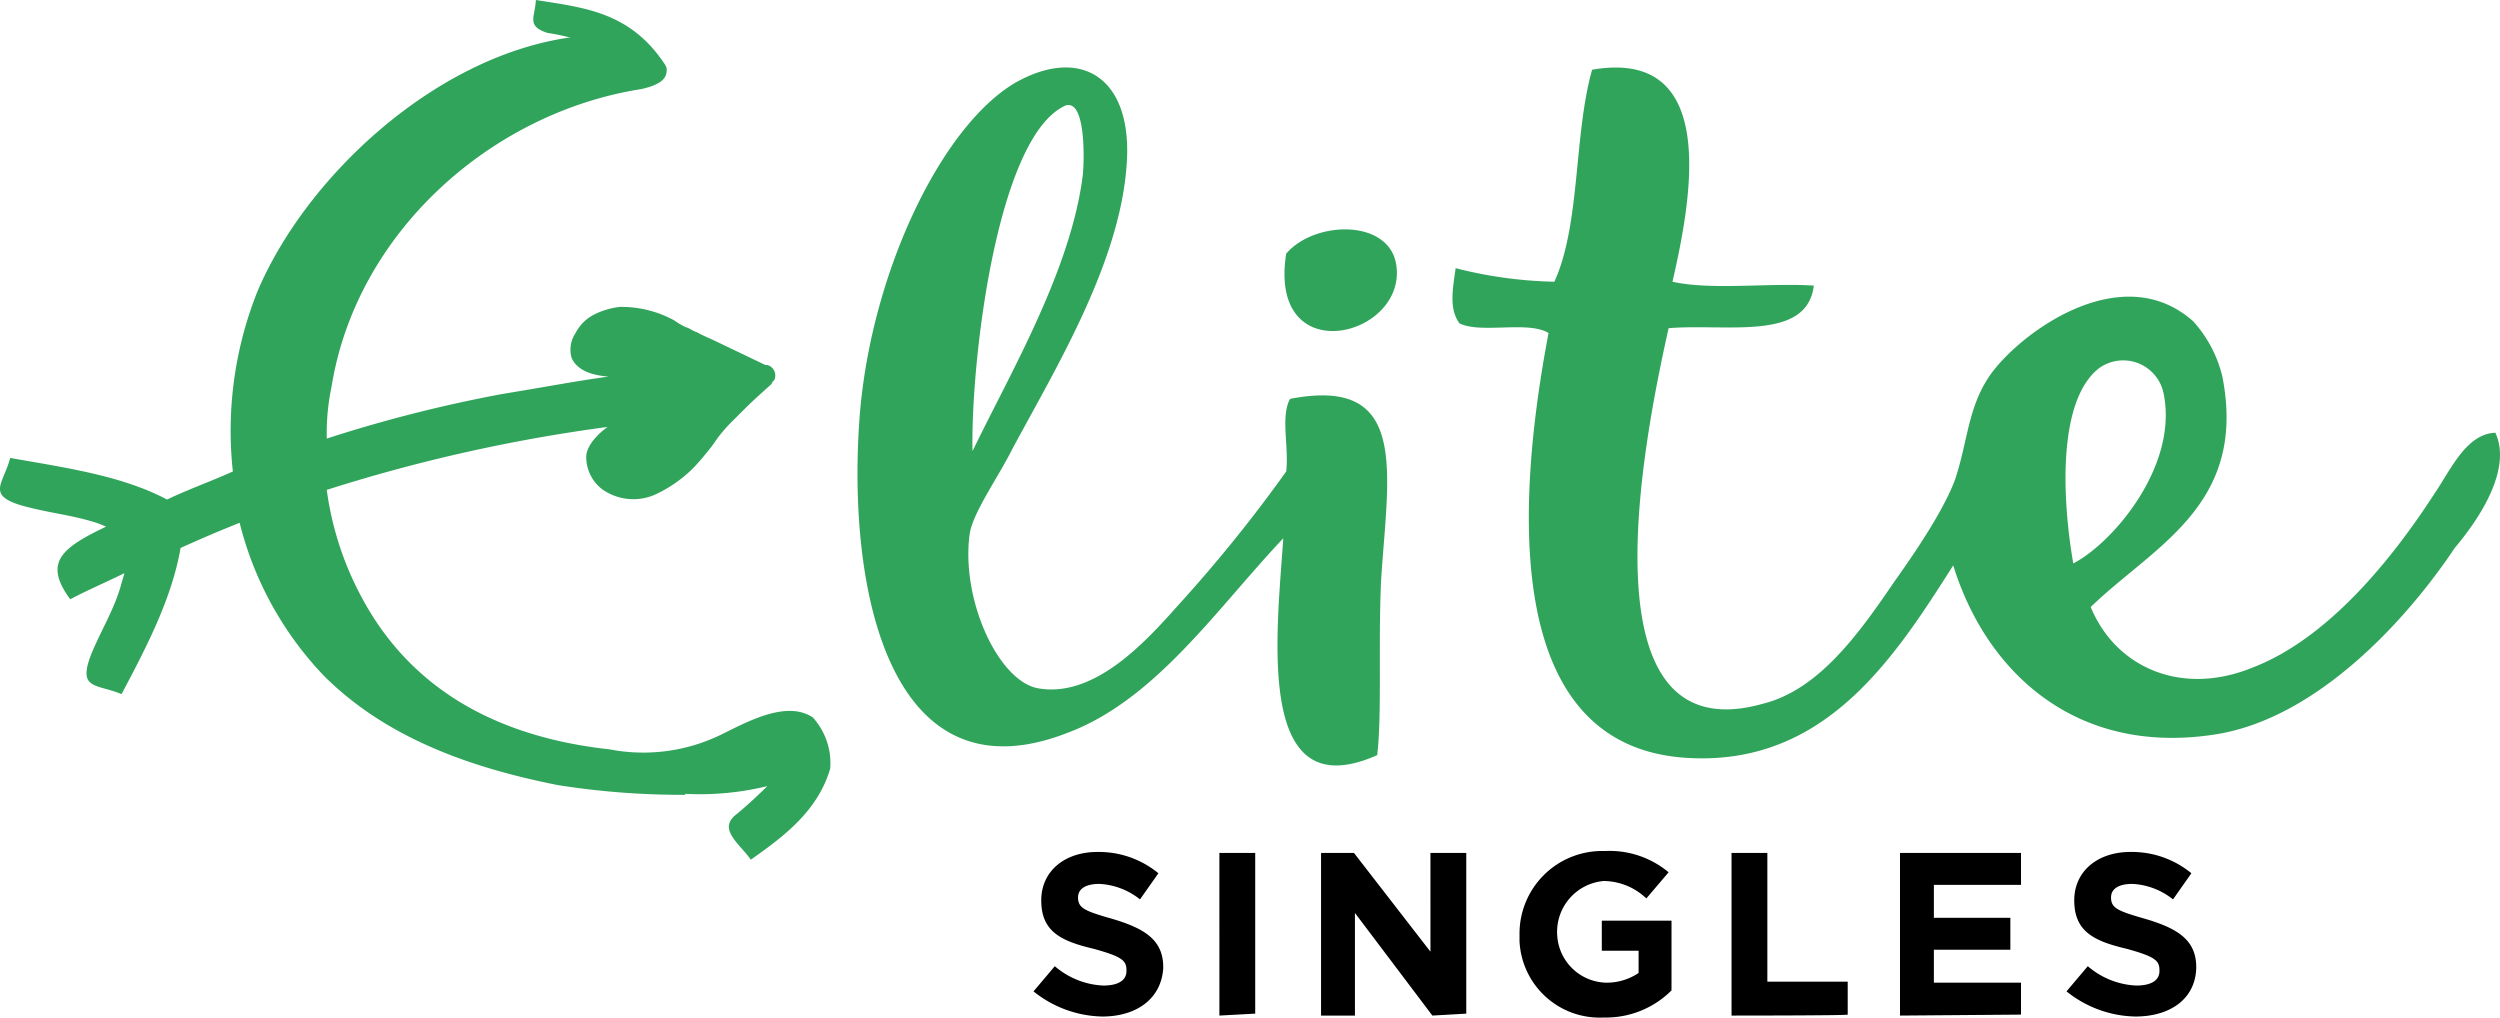
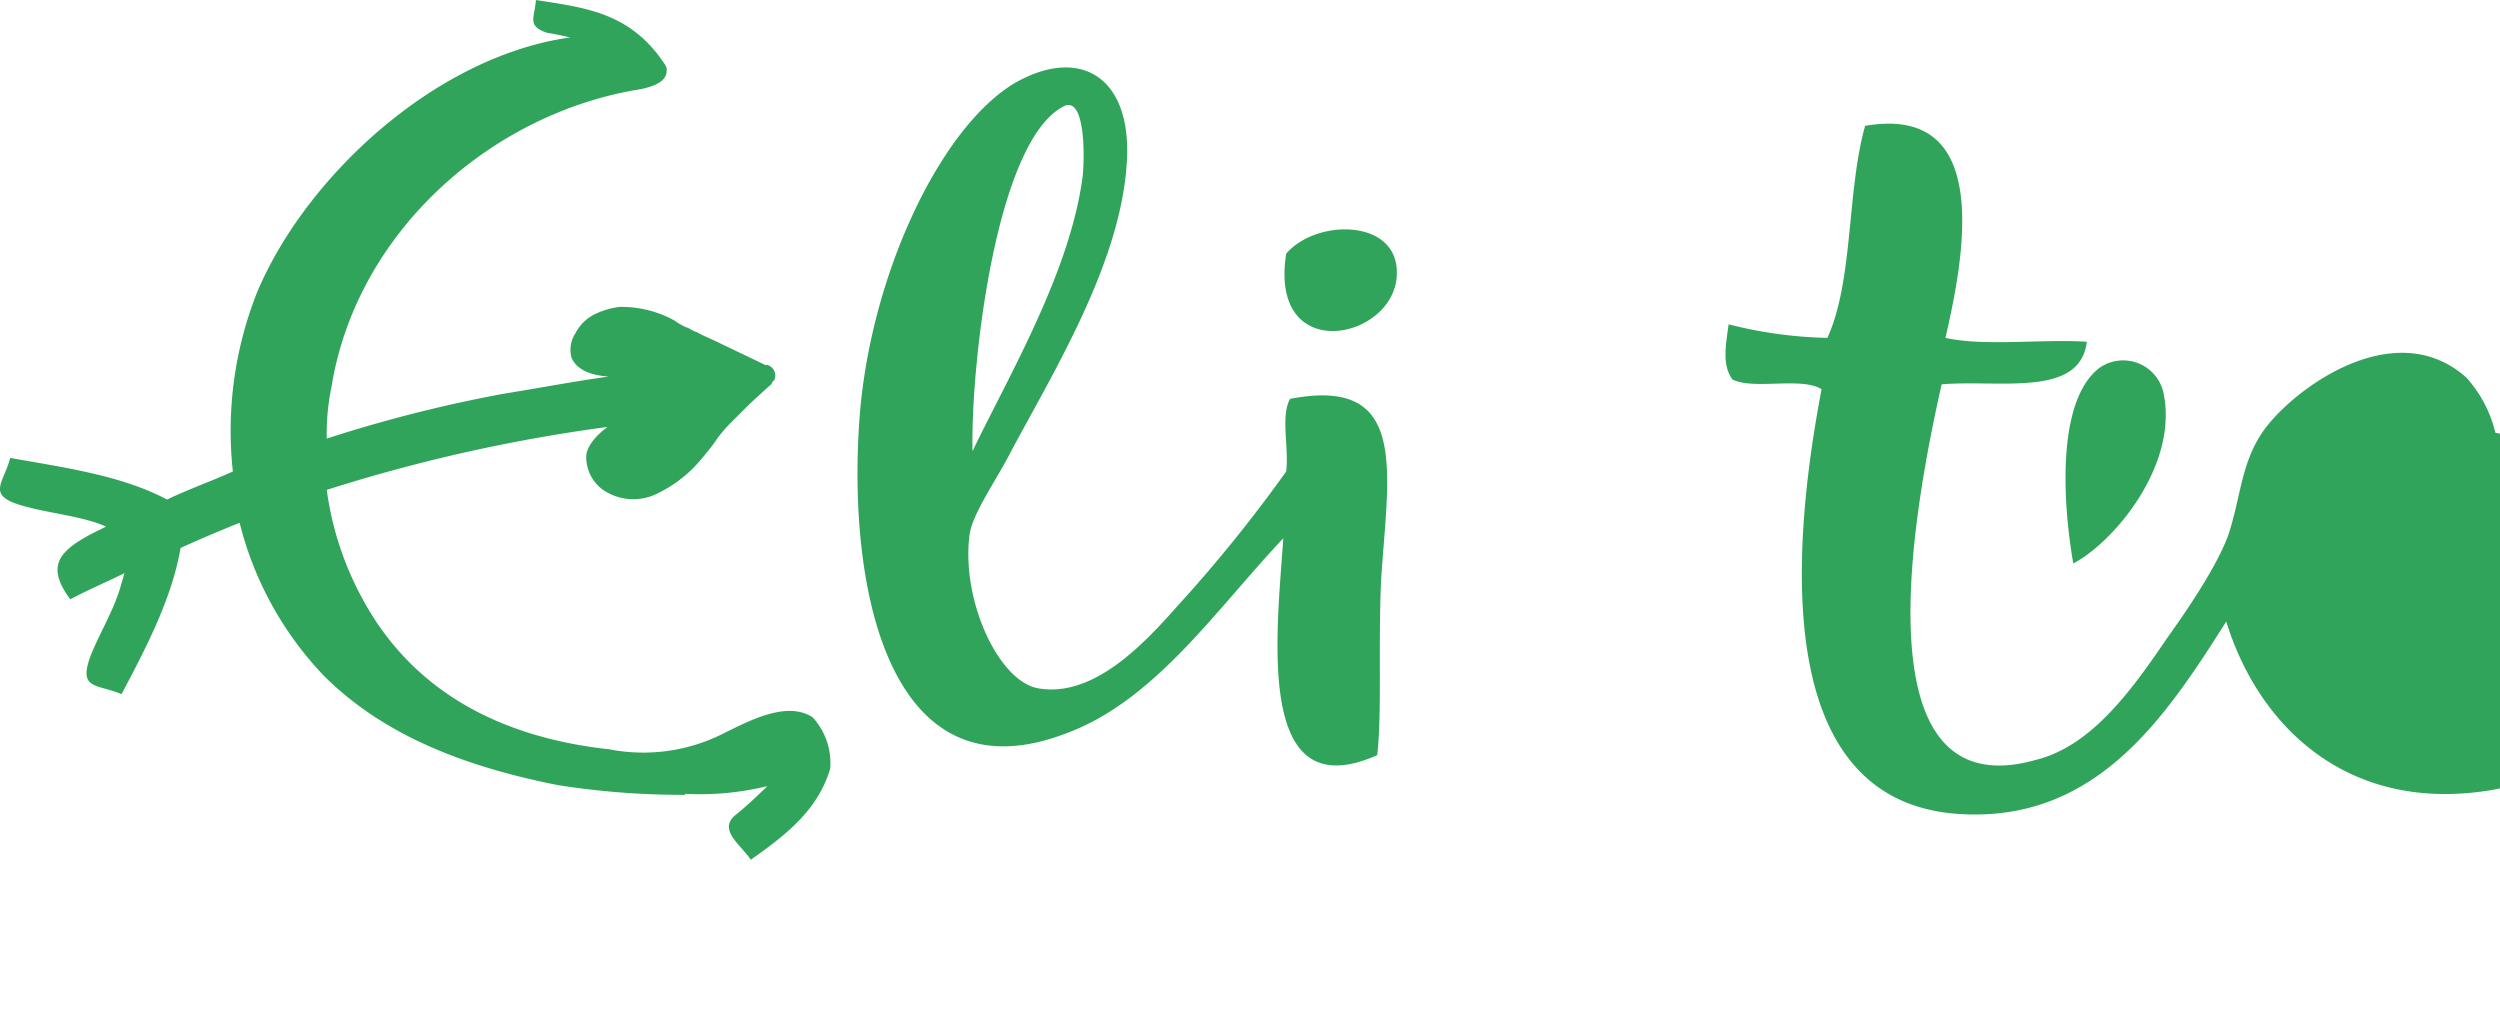
<svg xmlns="http://www.w3.org/2000/svg" id="Layer_1" data-name="Layer 1" viewBox="0 0 258.229 105.117">
  <defs>
    <style>.cls-1{fill:#31a45c;}</style>
  </defs>
-   <path d="M113.8,105a11.7,11.7,0,0,1-7.1-2.6l2.2-2.6a8.235,8.235,0,0,0,5,2c1.5,0,2.4-.5,2.4-1.5v-.1c0-1-.5-1.4-3.4-2.2-3.4-.8-5.4-1.8-5.4-5,0-3,2.4-5,5.8-5a9.685,9.685,0,0,1,6.3,2.2l-1.9,2.7a7.281,7.281,0,0,0-4.2-1.6c-1.4,0-2.2.5-2.2,1.4,0,1.1.7,1.4,3.5,2.2,3.4,1,5.3,2.2,5.3,5v.1C119.9,103.2,117.3,105,113.8,105Zm12.1-.1V88.1h3.7v16.6Zm22,0-8-10.6v10.6h-3.5V88.1h3.4l7.9,10.2V88.1h3.7v16.6Zm17.7.2a8.284,8.284,0,0,1-8.7-7.9v-.7a8.536,8.536,0,0,1,8.6-8.6h.3a9.511,9.511,0,0,1,6.5,2.2L170,92.8a6.465,6.465,0,0,0-4.4-1.8,5.274,5.274,0,0,0-4.8,5.7,5.185,5.185,0,0,0,5,4.8,5.887,5.887,0,0,0,3.4-1V98.2h-3.8V95.1h7.2v7.2a9.578,9.578,0,0,1-7,2.8Zm13.2-.2V88.1h3.7v13.3h8.3v3.4C190.8,104.9,178.8,104.9,178.8,104.9Zm17.4,0V88.1h12.5v3.3h-9v3.4h7.9v3.3h-7.9v3.4h9v3.3l-12.5.1Zm24.3.1a11.7,11.7,0,0,1-7.1-2.6l2.2-2.6a8.235,8.235,0,0,0,5,2c1.5,0,2.4-.5,2.4-1.5v-.1c0-1-.5-1.4-3.4-2.2-3.4-.8-5.4-1.8-5.4-5,0-3,2.4-5,5.8-5a9.685,9.685,0,0,1,6.3,2.2l-1.9,2.7a7.281,7.281,0,0,0-4.2-1.6c-1.4,0-2.2.5-2.2,1.4,0,1.1.7,1.4,3.5,2.2,3.4,1,5.3,2.2,5.3,5v.1C226.7,103.2,224.1,105,220.5,105Z" transform="translate(0.053)" />
-   <path class="cls-1" d="M257.7,44.7c-3,.1-4.6,3.8-6.3,6.3-4.6,7.1-11.2,15.1-18.9,18-7.2,2.9-14,0-16.6-6.3,6.5-6.3,16.2-10.5,13.6-23.8a13.054,13.054,0,0,0-3-5.7c-7.5-6.7-18.2,1.4-21.1,5.7-2.2,3.3-2.2,6.7-3.5,10.6-1.1,3-3.8,7.1-6.3,10.6-3.8,5.6-7.9,11.2-13.6,12.6-18.9,5.3-12.2-27.6-9.7-38.8,6-.5,14.3,1.4,15-4.4-4.6-.3-10.6.5-14.6-.4,1.9-8.3,5-24.2-8.3-21.9-1.9,6.7-1.2,16-3.9,21.9a44.727,44.727,0,0,1-10.2-1.4c-.3,2.2-.7,4.2.4,5.7,2.2,1.1,7.1-.3,9.2,1-3.5,18.4-4.6,43,14.6,43.9,14,.7,21.1-10.3,27.2-19.9,3.4,11,12.6,19.6,26.8,17.5,10.6-1.5,20-11.8,25-19.3,2.7-3.2,5.9-8.2,4.2-11.9Zm-34.259-4c1.491,7.449-5.217,15.355-9.341,17.5-1.085-6.2-1.75-16.724,2.661-20.169A4.26,4.26,0,0,1,223.441,40.7Zm-90.241.5c-1,1.8-.1,5-.4,7.5a149.318,149.318,0,0,1-10.6,13.2c-3,3.3-8.7,10.3-15,9.2-4.1-.7-8-9.1-7.1-15.9.3-2.2,2.9-5.8,4.4-8.8,4.4-8.2,11-19,11.8-29.1.8-9.2-4.6-12.6-11.4-8.8C97.1,13,89.7,28.6,88.7,43.6,87.5,61.3,92,82.8,110.2,75.7c9.1-3.4,15.4-12.8,22.3-20.1-.7,10.2-2.9,28,9.7,22.4.5-4.2.1-11.2.4-18C143.3,48.8,145.6,38.8,133.2,41.2ZM110,10.9c1.92-.644,2,4.6,1.8,7.1-1.2,9.9-7.6,20.7-11.4,28.6C100.2,37.5,102.9,14.1,110,10.9Zm22.8,15.3c-1.9,12.1,12.2,8.7,11.4,1.4C143.7,22.6,135.8,22.7,132.8,26.2ZM74.6,75.8a18.343,18.343,0,0,1-11.7,1.6c-11-1.2-20.4-5.8-25.7-15.9a32.376,32.376,0,0,1-3.5-10.9,168.919,168.919,0,0,1,29-6.5c-1.1.8-2.2,2-2.2,3.1a4.2,4.2,0,0,0,1.6,3.3,5.548,5.548,0,0,0,5.7.5,13.733,13.733,0,0,0,3.7-2.6,20.023,20.023,0,0,0,1.4-1.6,16.673,16.673,0,0,0,1.2-1.6,17.41,17.41,0,0,1,1.2-1.4l1.4-1.4c1-1,1.9-1.8,2.9-2.7.1-.1.1-.3.3-.4a1.12,1.12,0,0,0-.7-1.6H79l-4.8-2.3c-.8-.4-1.6-.7-2.3-1.1-.4-.1-.7-.4-1.1-.5a7.459,7.459,0,0,1-1.2-.7A11.352,11.352,0,0,0,64,31.7a7.732,7.732,0,0,0-2.7.8,4.36,4.36,0,0,0-1.9,1.9A3.062,3.062,0,0,0,59,37c.7,1.5,2.6,1.8,3.8,1.9-3,.4-6.7,1.1-11,1.8a145.471,145.471,0,0,0-18.1,4.6,23.59,23.59,0,0,1,.5-5.4c2.6-16,16.6-28.3,32-30.7C68.4,8.7,68.9,8,68.8,7l-.136-.289C65.064,1.211,60.3.8,55.3,0c-.1,1.8-1,2.7,1.2,3.4a20.481,20.481,0,0,1,2.4.5h-.3C44.6,6,31.4,18.5,26.5,30.2A38.783,38.783,0,0,0,24,48.7c-2.2,1-4.5,1.8-6.8,2.9C12.5,49.1,6.6,48.3,1,47.3c-.7,2.7-2.6,3.9,1.5,5,2.6.7,4.9.9,7.4,1.7a10.375,10.375,0,0,1,1,.4c-4.6,2.2-6.5,3.7-3.7,7.5,1.9-1,3.8-1.8,5.6-2.7-.1.4-.3,1-.4,1.4-.7,2.4-2,4.5-3,6.9-1.5,3.8.5,3.1,3.1,4.2,2.6-4.9,5.2-9.9,6.1-15.1,2.2-1,4.1-1.8,6.1-2.6a35.158,35.158,0,0,0,8.7,15.8c6.4,6.4,15.1,9.5,24.2,11.3a82.564,82.564,0,0,0,13.1,1,.1.1,0,0,1,.1-.1,29.257,29.257,0,0,0,8.4-.8c-1,1-2.3,2.2-3.3,3-1.8,1.5.5,3,1.6,4.6,3.4-2.4,6.9-5,8.2-9.4a7.031,7.031,0,0,0-1.8-5.3C81.3,72.4,77.6,74.3,74.6,75.8Z" transform="translate(0.053)" />
+   <path class="cls-1" d="M257.7,44.7a13.054,13.054,0,0,0-3-5.7c-7.5-6.7-18.2,1.4-21.1,5.7-2.2,3.3-2.2,6.7-3.5,10.6-1.1,3-3.8,7.1-6.3,10.6-3.8,5.6-7.9,11.2-13.6,12.6-18.9,5.3-12.2-27.6-9.7-38.8,6-.5,14.3,1.4,15-4.4-4.6-.3-10.6.5-14.6-.4,1.9-8.3,5-24.2-8.3-21.9-1.9,6.7-1.2,16-3.9,21.9a44.727,44.727,0,0,1-10.2-1.4c-.3,2.2-.7,4.2.4,5.7,2.2,1.1,7.1-.3,9.2,1-3.5,18.4-4.6,43,14.6,43.9,14,.7,21.1-10.3,27.2-19.9,3.4,11,12.6,19.6,26.8,17.5,10.6-1.5,20-11.8,25-19.3,2.7-3.2,5.9-8.2,4.2-11.9Zm-34.259-4c1.491,7.449-5.217,15.355-9.341,17.5-1.085-6.2-1.75-16.724,2.661-20.169A4.26,4.26,0,0,1,223.441,40.7Zm-90.241.5c-1,1.8-.1,5-.4,7.5a149.318,149.318,0,0,1-10.6,13.2c-3,3.3-8.7,10.3-15,9.2-4.1-.7-8-9.1-7.1-15.9.3-2.2,2.9-5.8,4.4-8.8,4.4-8.2,11-19,11.8-29.1.8-9.2-4.6-12.6-11.4-8.8C97.1,13,89.7,28.6,88.7,43.6,87.5,61.3,92,82.8,110.2,75.7c9.1-3.4,15.4-12.8,22.3-20.1-.7,10.2-2.9,28,9.7,22.4.5-4.2.1-11.2.4-18C143.3,48.8,145.6,38.8,133.2,41.2ZM110,10.9c1.92-.644,2,4.6,1.8,7.1-1.2,9.9-7.6,20.7-11.4,28.6C100.2,37.5,102.9,14.1,110,10.9Zm22.8,15.3c-1.9,12.1,12.2,8.7,11.4,1.4C143.7,22.6,135.8,22.7,132.8,26.2ZM74.6,75.8a18.343,18.343,0,0,1-11.7,1.6c-11-1.2-20.4-5.8-25.7-15.9a32.376,32.376,0,0,1-3.5-10.9,168.919,168.919,0,0,1,29-6.5c-1.1.8-2.2,2-2.2,3.1a4.2,4.2,0,0,0,1.6,3.3,5.548,5.548,0,0,0,5.7.5,13.733,13.733,0,0,0,3.7-2.6,20.023,20.023,0,0,0,1.4-1.6,16.673,16.673,0,0,0,1.2-1.6,17.41,17.41,0,0,1,1.2-1.4l1.4-1.4c1-1,1.9-1.8,2.9-2.7.1-.1.1-.3.3-.4a1.12,1.12,0,0,0-.7-1.6H79l-4.8-2.3c-.8-.4-1.6-.7-2.3-1.1-.4-.1-.7-.4-1.1-.5a7.459,7.459,0,0,1-1.2-.7A11.352,11.352,0,0,0,64,31.7a7.732,7.732,0,0,0-2.7.8,4.36,4.36,0,0,0-1.9,1.9A3.062,3.062,0,0,0,59,37c.7,1.5,2.6,1.8,3.8,1.9-3,.4-6.7,1.1-11,1.8a145.471,145.471,0,0,0-18.1,4.6,23.59,23.59,0,0,1,.5-5.4c2.6-16,16.6-28.3,32-30.7C68.4,8.7,68.9,8,68.8,7l-.136-.289C65.064,1.211,60.3.8,55.3,0c-.1,1.8-1,2.7,1.2,3.4a20.481,20.481,0,0,1,2.4.5h-.3C44.6,6,31.4,18.5,26.5,30.2A38.783,38.783,0,0,0,24,48.7c-2.2,1-4.5,1.8-6.8,2.9C12.5,49.1,6.6,48.3,1,47.3c-.7,2.7-2.6,3.9,1.5,5,2.6.7,4.9.9,7.4,1.7a10.375,10.375,0,0,1,1,.4c-4.6,2.2-6.5,3.7-3.7,7.5,1.9-1,3.8-1.8,5.6-2.7-.1.4-.3,1-.4,1.4-.7,2.4-2,4.5-3,6.9-1.5,3.8.5,3.1,3.1,4.2,2.6-4.9,5.2-9.9,6.1-15.1,2.2-1,4.1-1.8,6.1-2.6a35.158,35.158,0,0,0,8.7,15.8c6.4,6.4,15.1,9.5,24.2,11.3a82.564,82.564,0,0,0,13.1,1,.1.1,0,0,1,.1-.1,29.257,29.257,0,0,0,8.4-.8c-1,1-2.3,2.2-3.3,3-1.8,1.5.5,3,1.6,4.6,3.4-2.4,6.9-5,8.2-9.4a7.031,7.031,0,0,0-1.8-5.3C81.3,72.4,77.6,74.3,74.6,75.8Z" transform="translate(0.053)" />
</svg>